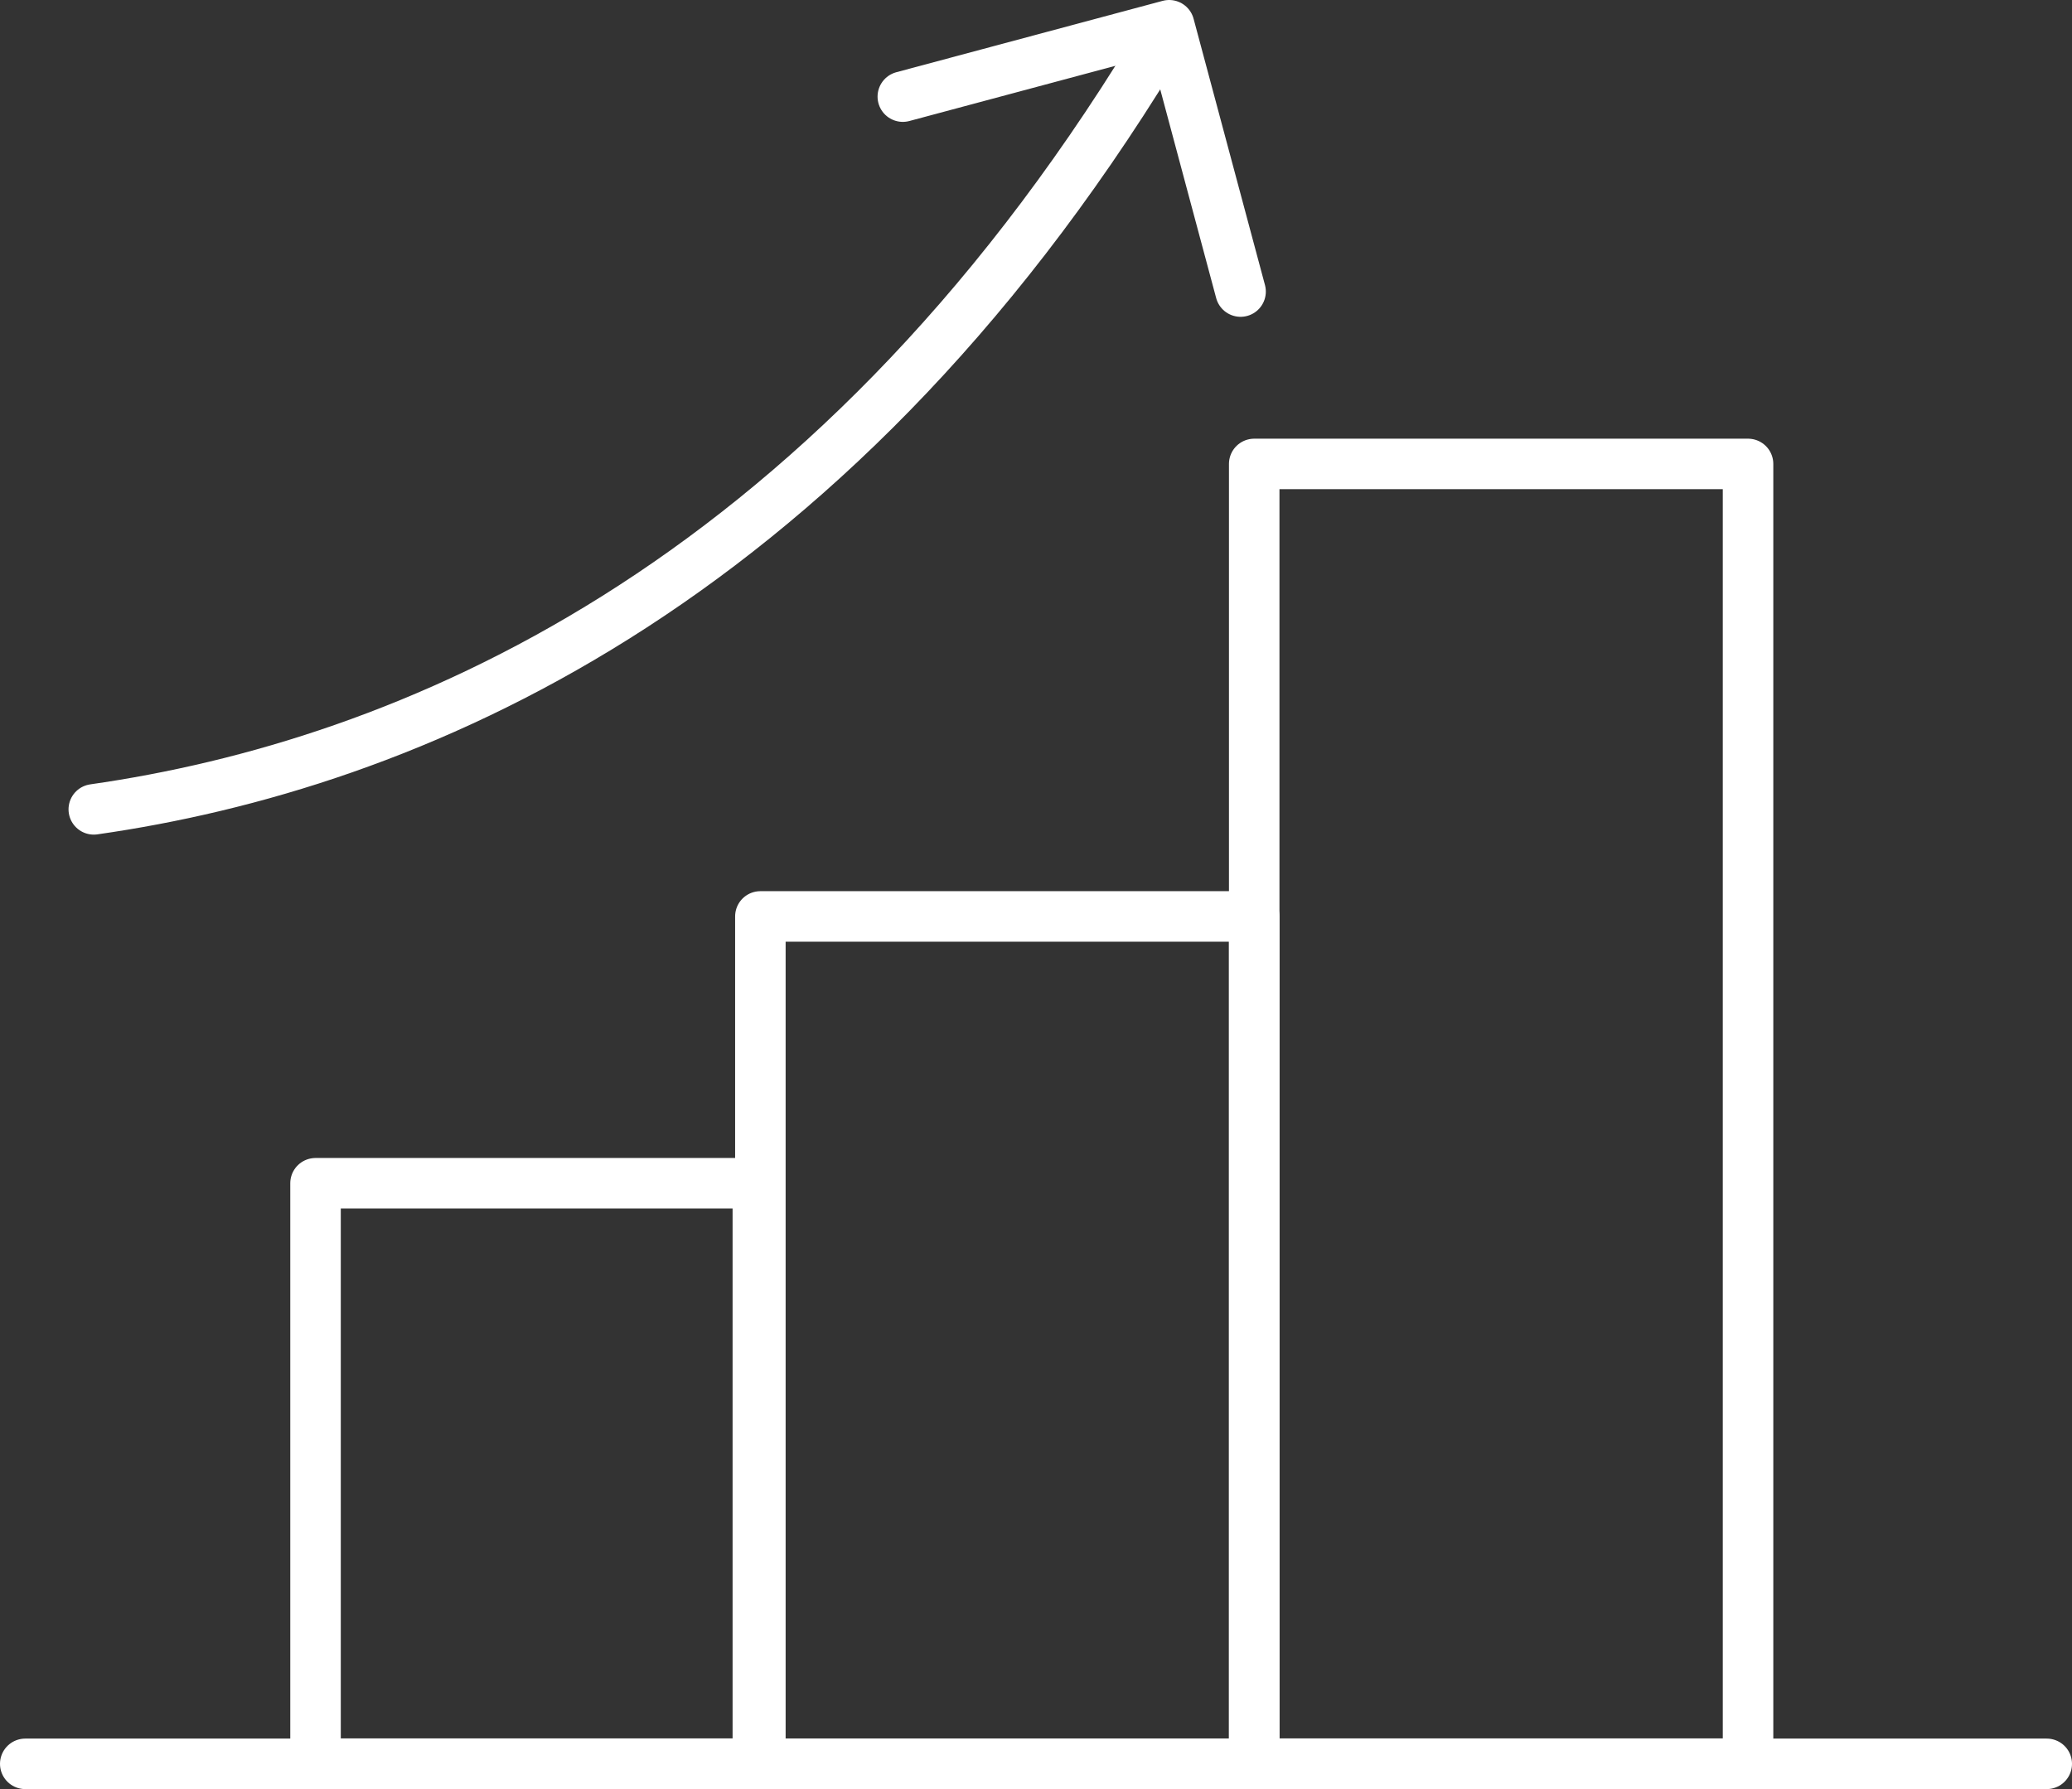
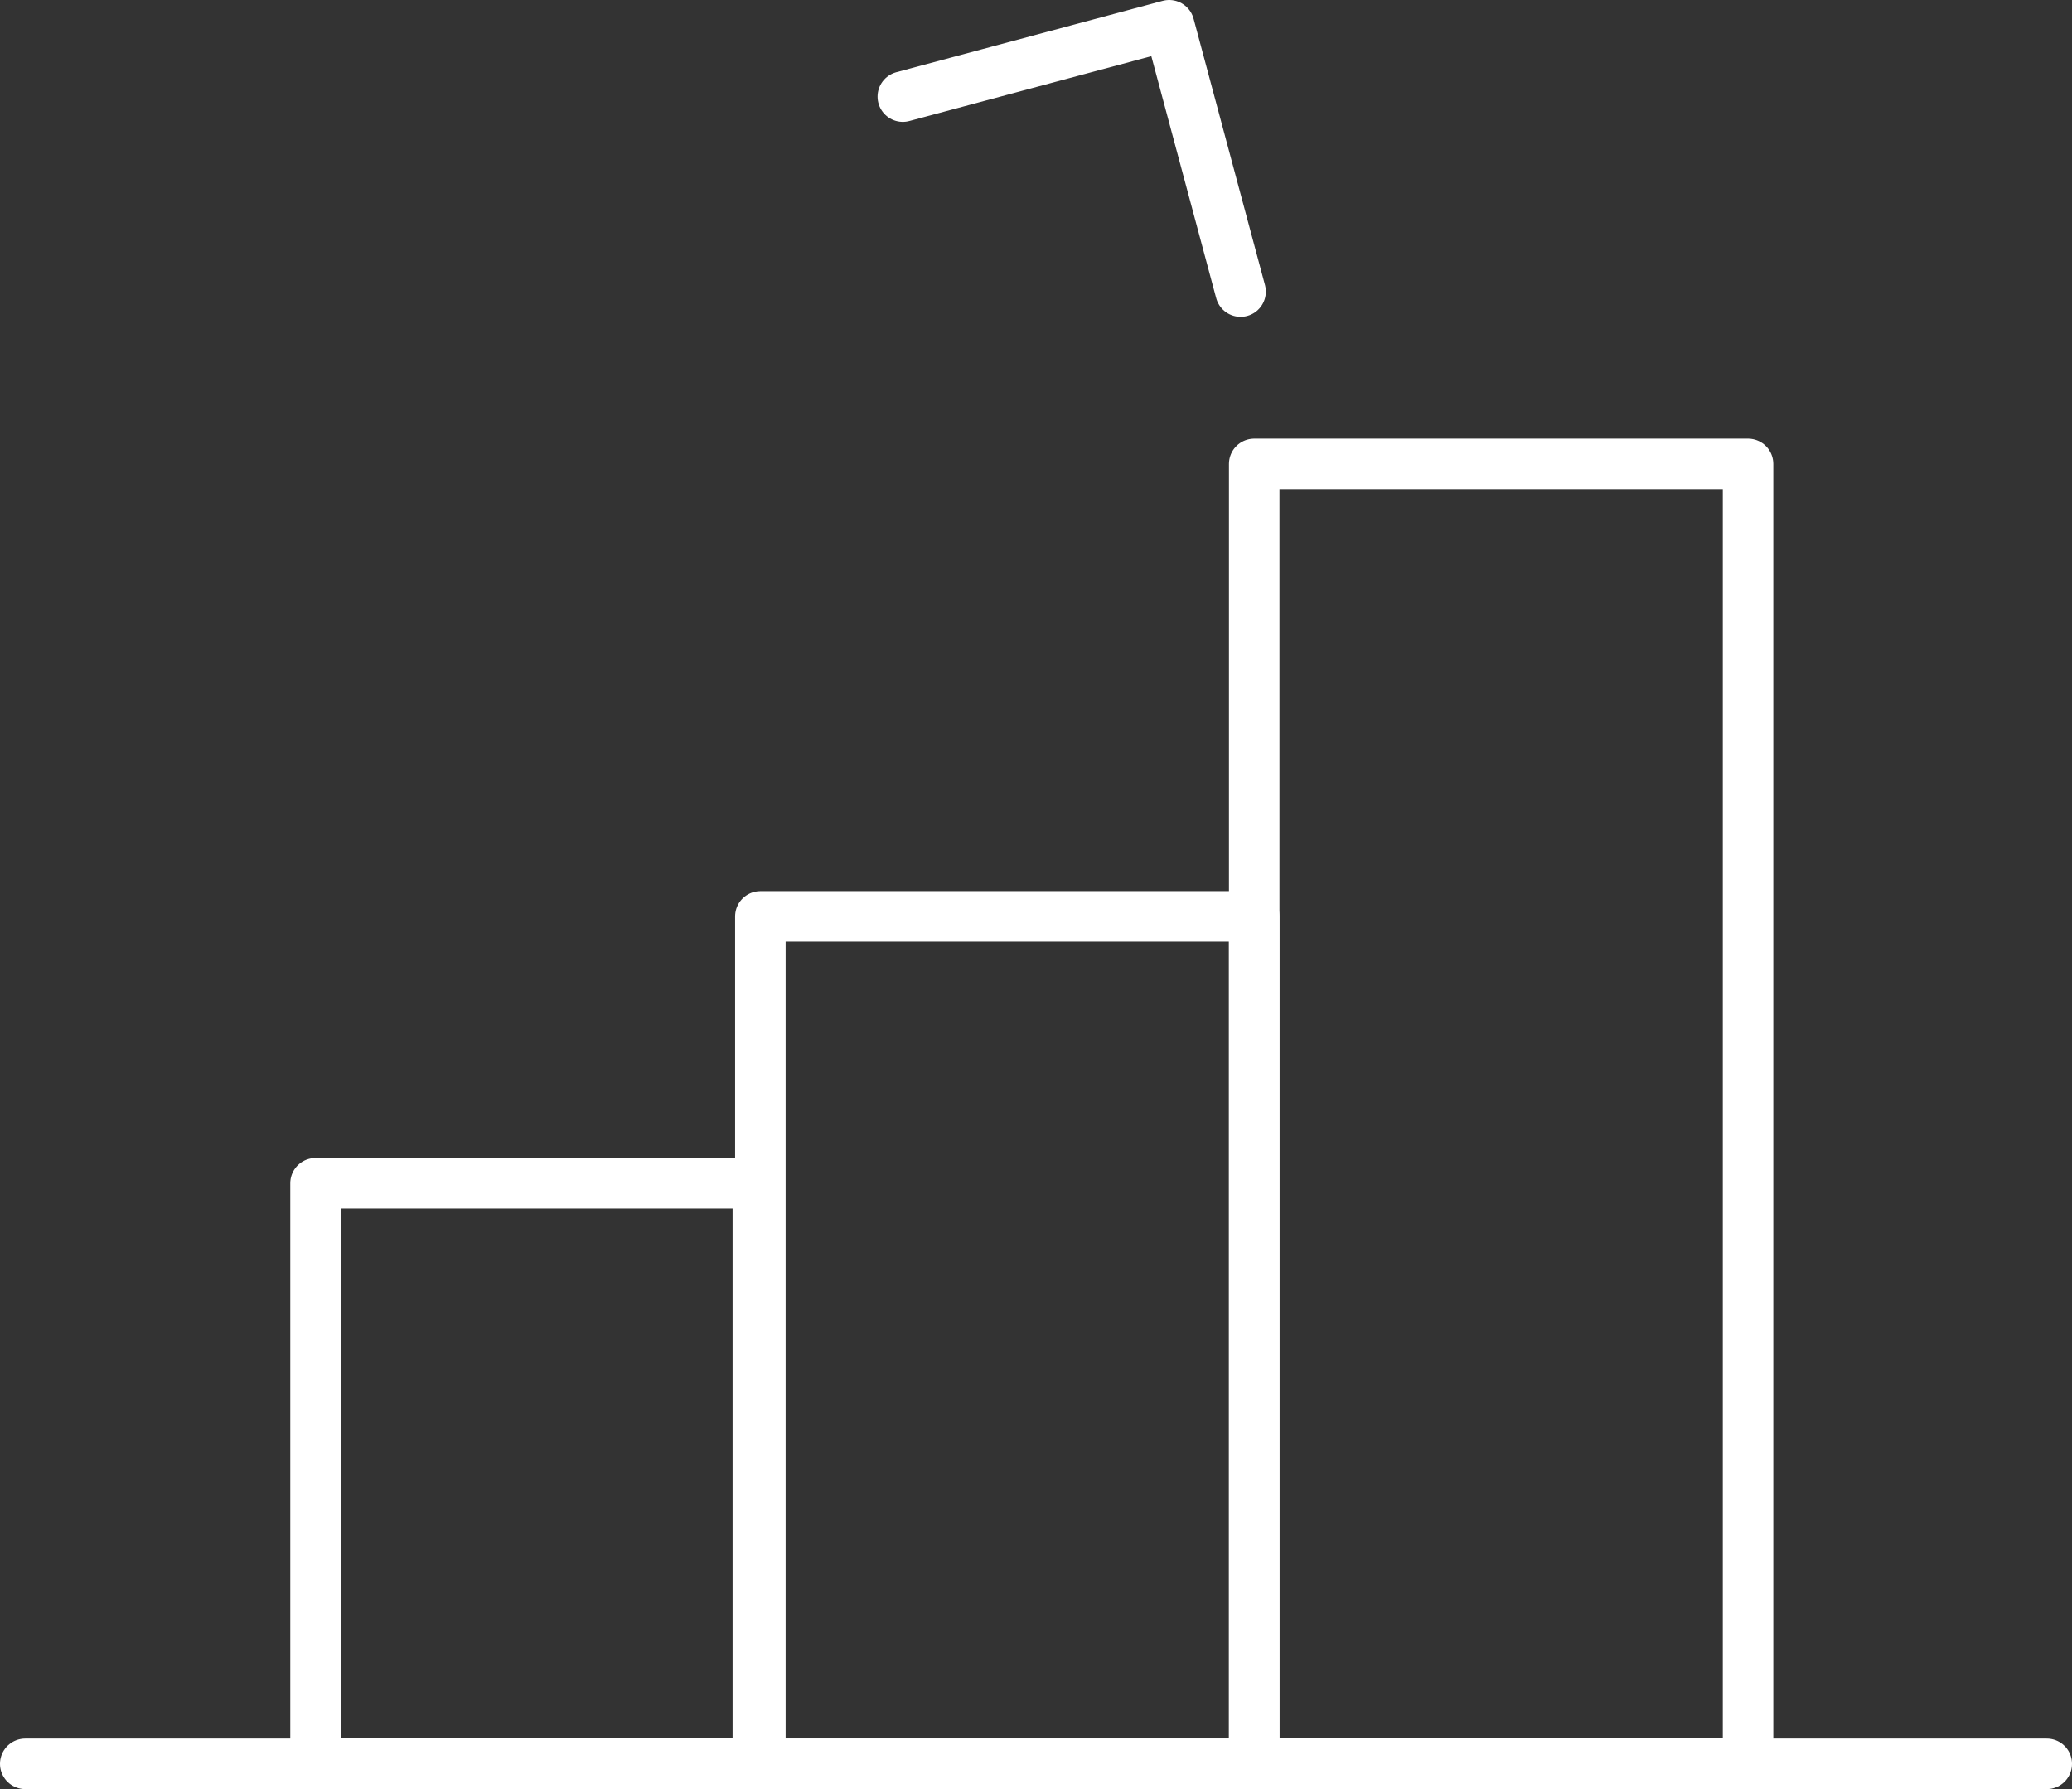
<svg xmlns="http://www.w3.org/2000/svg" viewBox="0 0 123.06 106.28">
  <rect x="0" y="0" width="123.06" height="106.28" fill="#333333" stroke="none" />
  <defs>
    <style>.cls-1{fill:none;stroke:#fff;stroke-linecap:round;stroke-linejoin:round;stroke-width:3px;}</style>
  </defs>
  <g id="Ebene_2" data-name="Ebene 2">
    <g id="Ebene_1-2" data-name="Ebene 1">
-       <path class="cls-1" d="M5.57,48.08C24,45.45,48.86,35.26,68.5,3.12" />
      <polyline class="cls-1" points="73.68 17.32 69.44 1.5 53.62 5.74" />
      <rect class="cls-1" x="45.16" y="54.44" width="29.33" height="50.34" />
      <rect class="cls-1" x="74.49" y="27.56" width="29.33" height="77.21" />
      <rect class="cls-1" x="18.74" y="70.29" width="26.27" height="34.48" />
      <line class="cls-1" x1="121.56" y1="104.78" x2="1.5" y2="104.78" />
    </g>
  </g>
</svg>